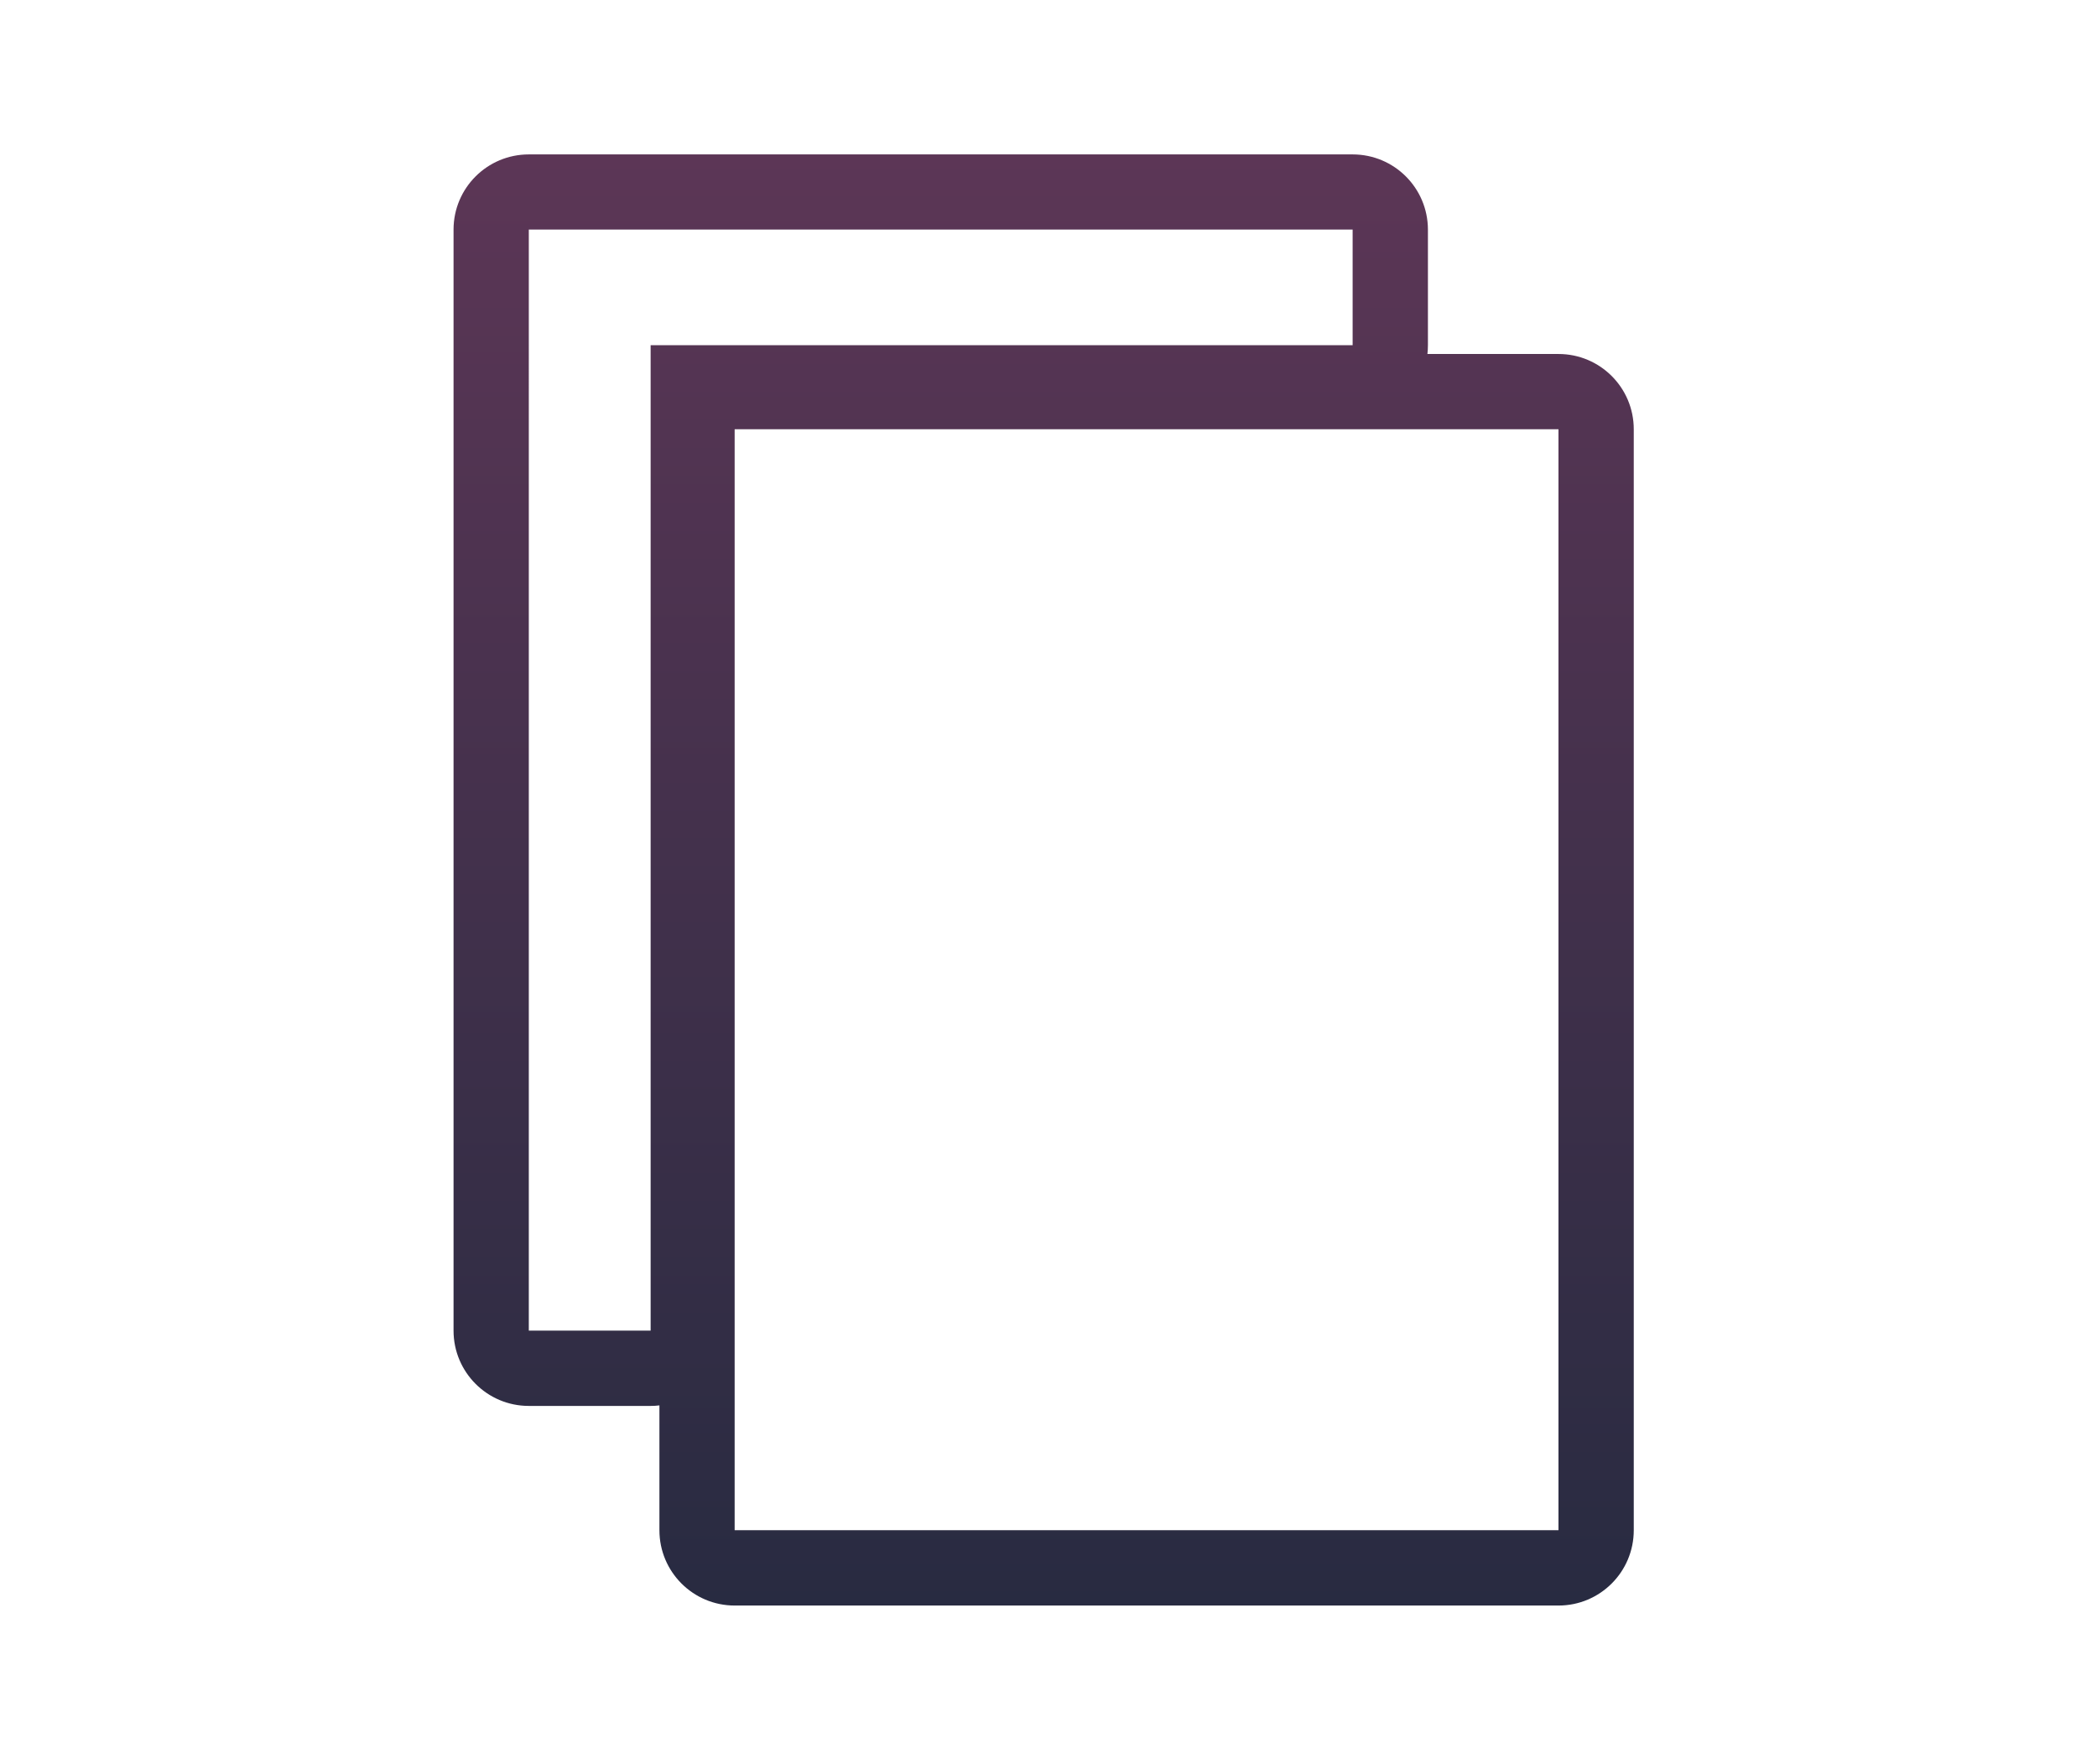
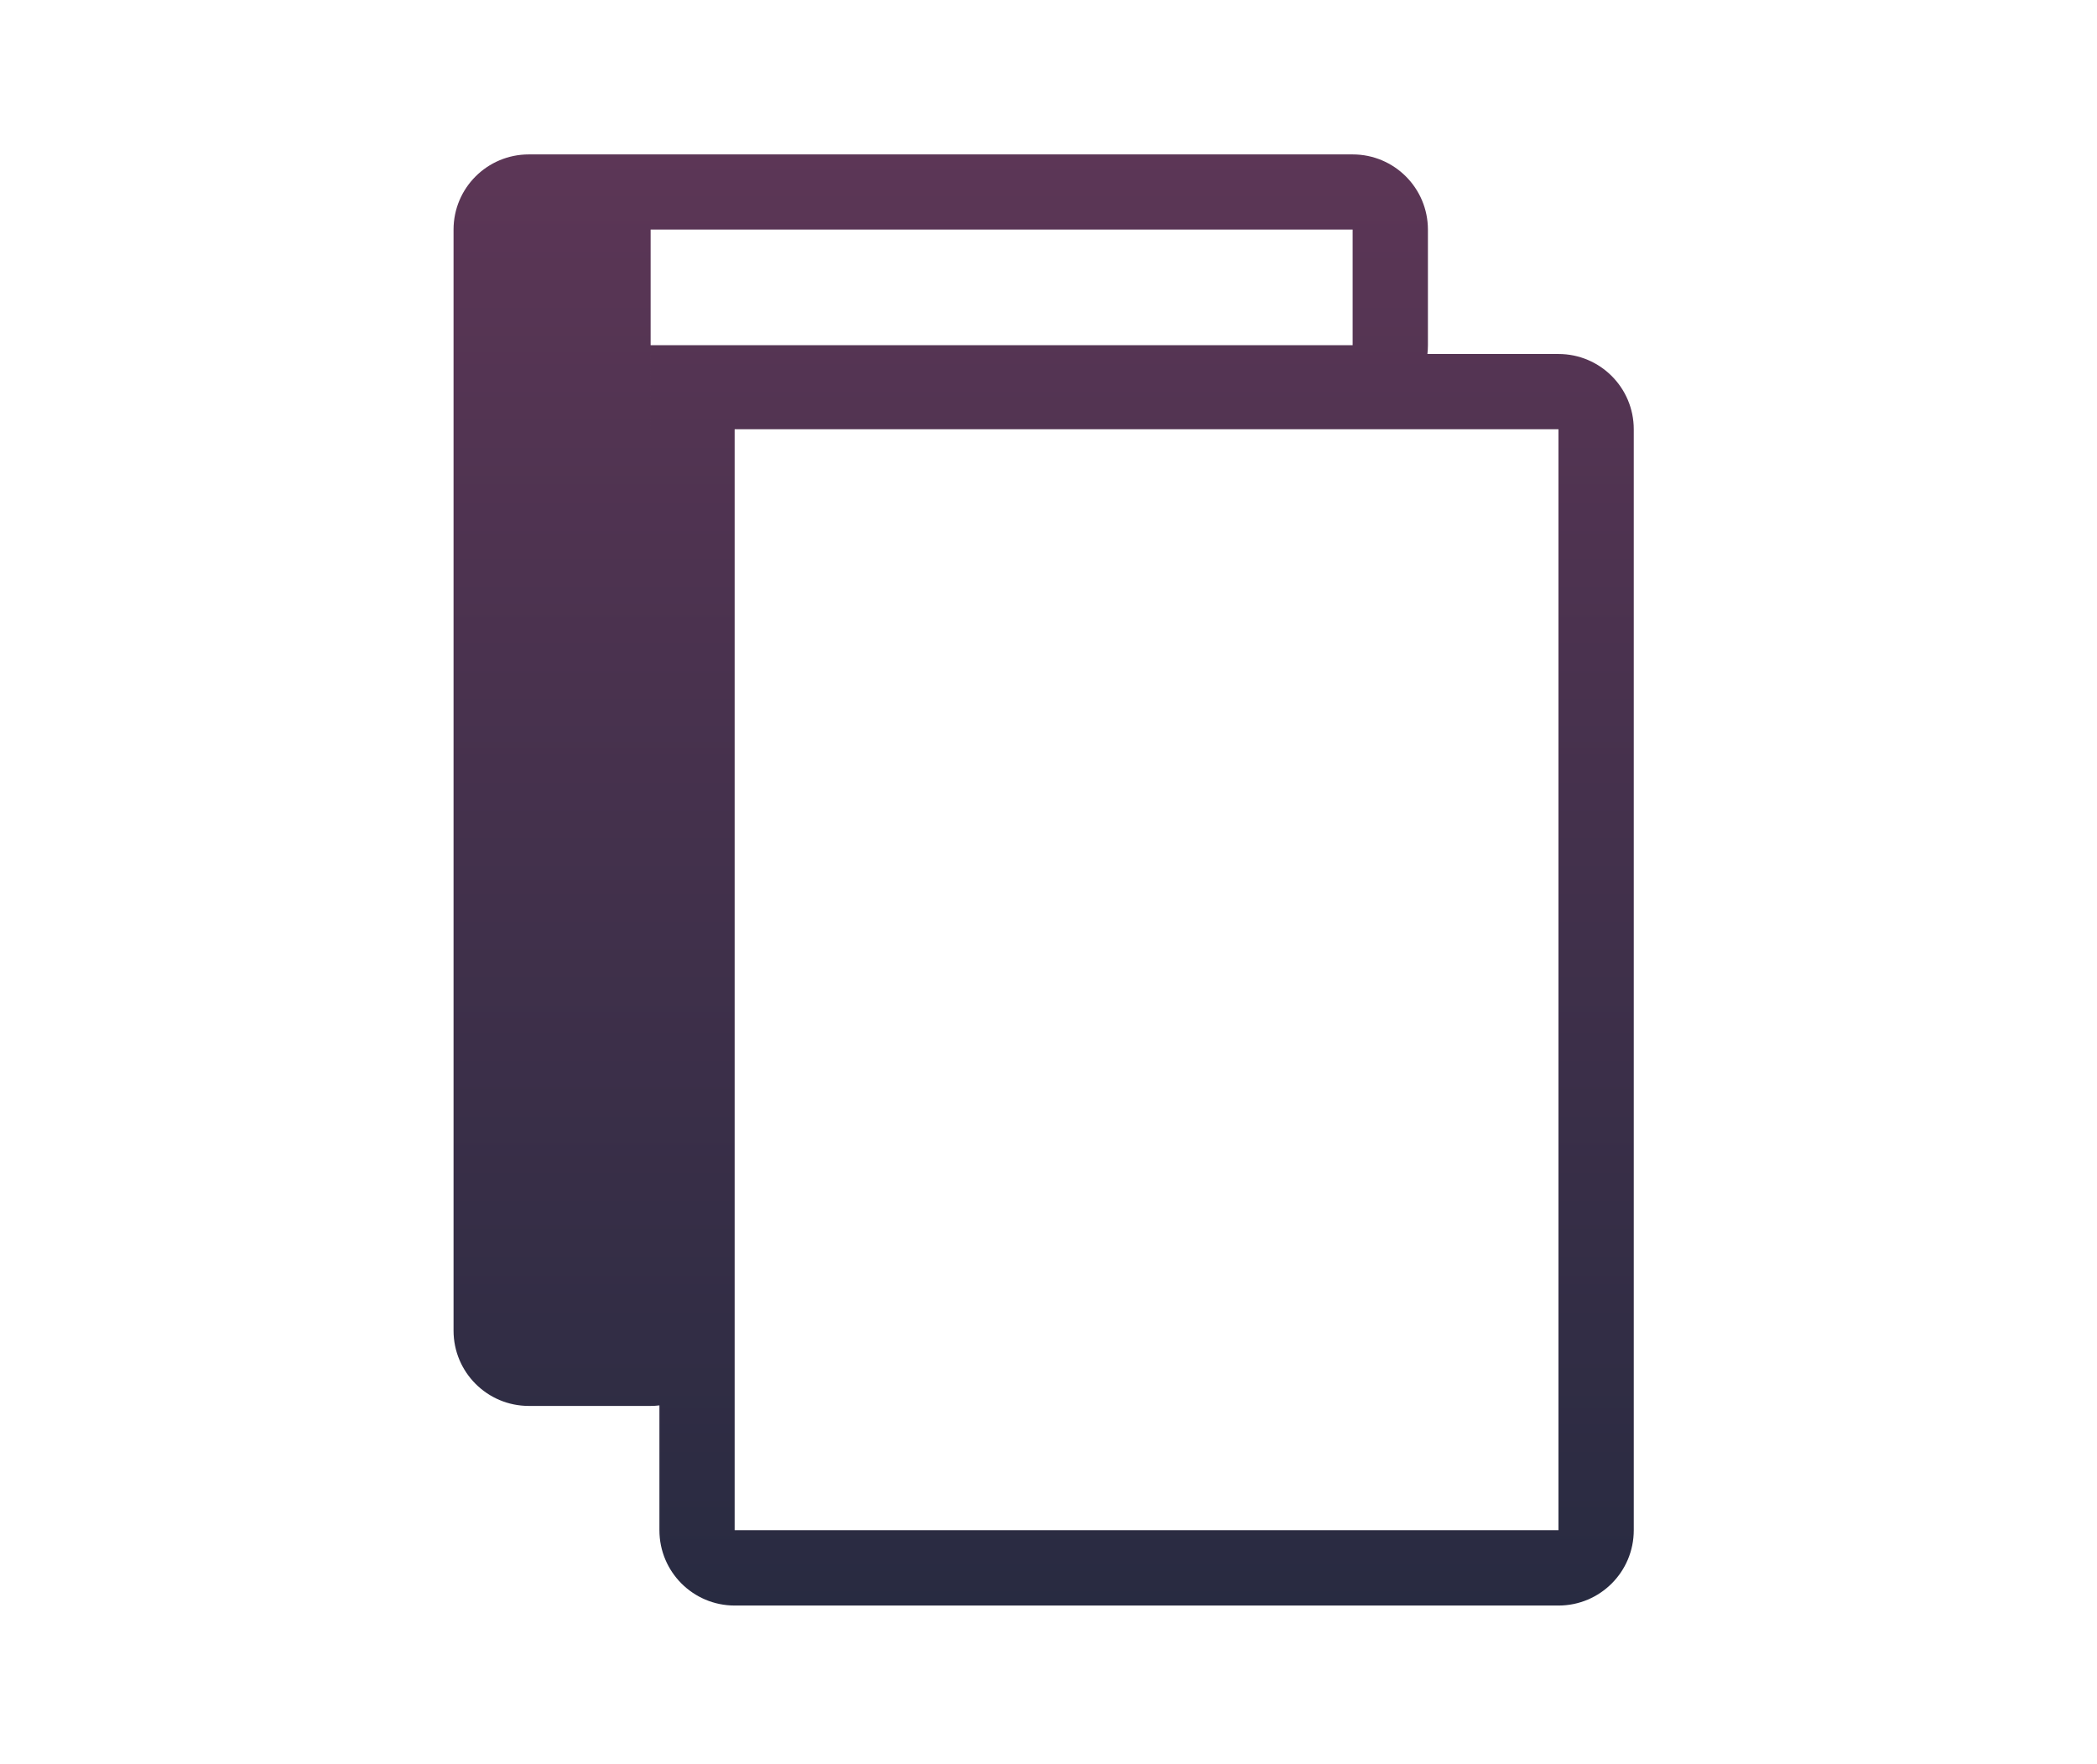
<svg xmlns="http://www.w3.org/2000/svg" version="1.1" id="Слой_1" x="0px" y="0px" width="63px" height="53px" viewBox="0 0 63 53" enable-background="new 0 0 63 53" xml:space="preserve">
  <linearGradient id="SVGID_1_" gradientUnits="userSpaceOnUse" x1="31.354" y1="48.234" x2="31.354" y2="4.639">
    <stop offset="0" style="stop-color:#282B41" />
    <stop offset="1" style="stop-color:#5C3656" />
  </linearGradient>
-   <path fill-rule="evenodd" clip-rule="evenodd" fill="url(#SVGID_1_)" d="M40.637,4.639L40.637,4.639h-24.75  c-1.249,0-2.261,1.01-2.261,2.259v33.079c0,1.248,1.012,2.261,2.261,2.261h3.66c0.089,0,0.178-0.005,0.264-0.016v3.751  c0,1.249,1.012,2.262,2.261,2.262h24.75c1.249,0,2.261-1.013,2.261-2.262V12.896c0-1.249-1.012-2.261-2.261-2.261l-3.938,0  c0.01-0.086,0.015-0.172,0.015-0.264V6.897C42.897,5.648,41.886,4.639,40.637,4.639L40.637,4.639L40.637,4.639z M46.821,12.896  v33.076h-24.75V12.896H46.821L46.821,12.896z M40.637,6.897v3.473h-21.09v29.606h-3.66V6.897H40.637z" />
+   <path fill-rule="evenodd" clip-rule="evenodd" fill="url(#SVGID_1_)" d="M40.637,4.639L40.637,4.639h-24.75  c-1.249,0-2.261,1.01-2.261,2.259v33.079c0,1.248,1.012,2.261,2.261,2.261h3.66c0.089,0,0.178-0.005,0.264-0.016v3.751  c0,1.249,1.012,2.262,2.261,2.262h24.75c1.249,0,2.261-1.013,2.261-2.262V12.896c0-1.249-1.012-2.261-2.261-2.261l-3.938,0  c0.01-0.086,0.015-0.172,0.015-0.264V6.897C42.897,5.648,41.886,4.639,40.637,4.639L40.637,4.639L40.637,4.639z M46.821,12.896  v33.076h-24.75V12.896H46.821L46.821,12.896z M40.637,6.897v3.473h-21.09v29.606V6.897H40.637z" />
</svg>